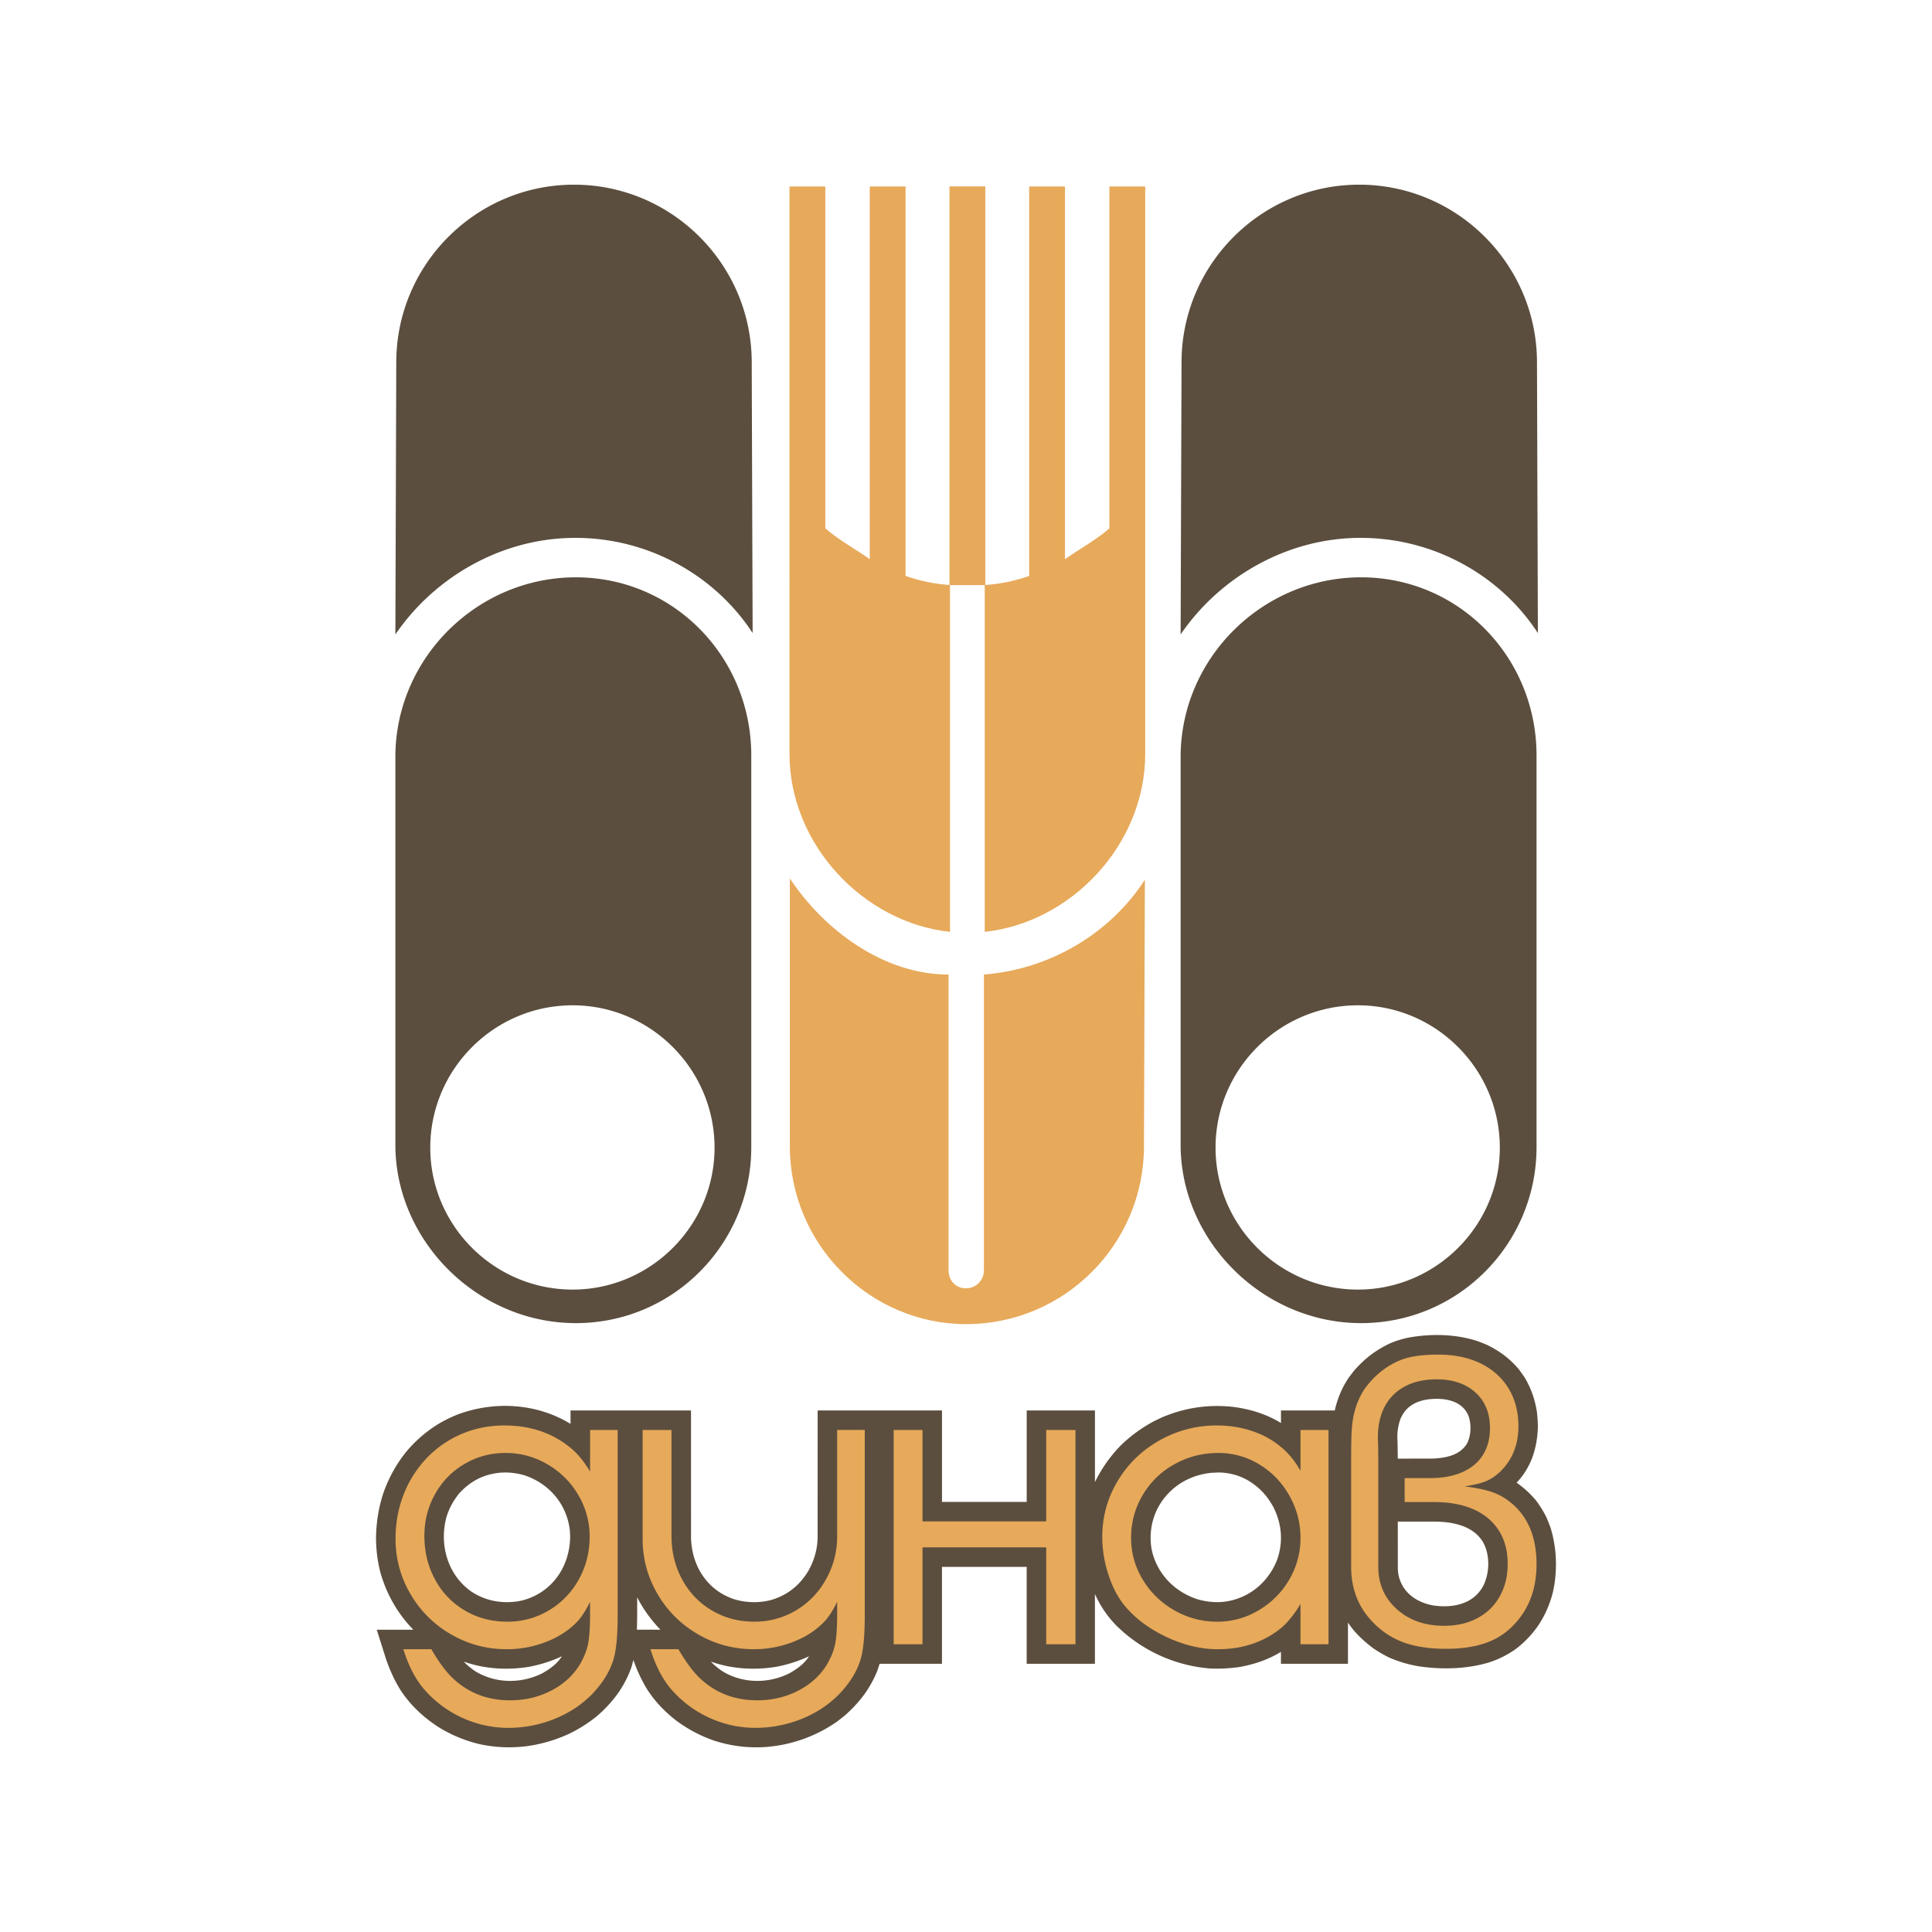
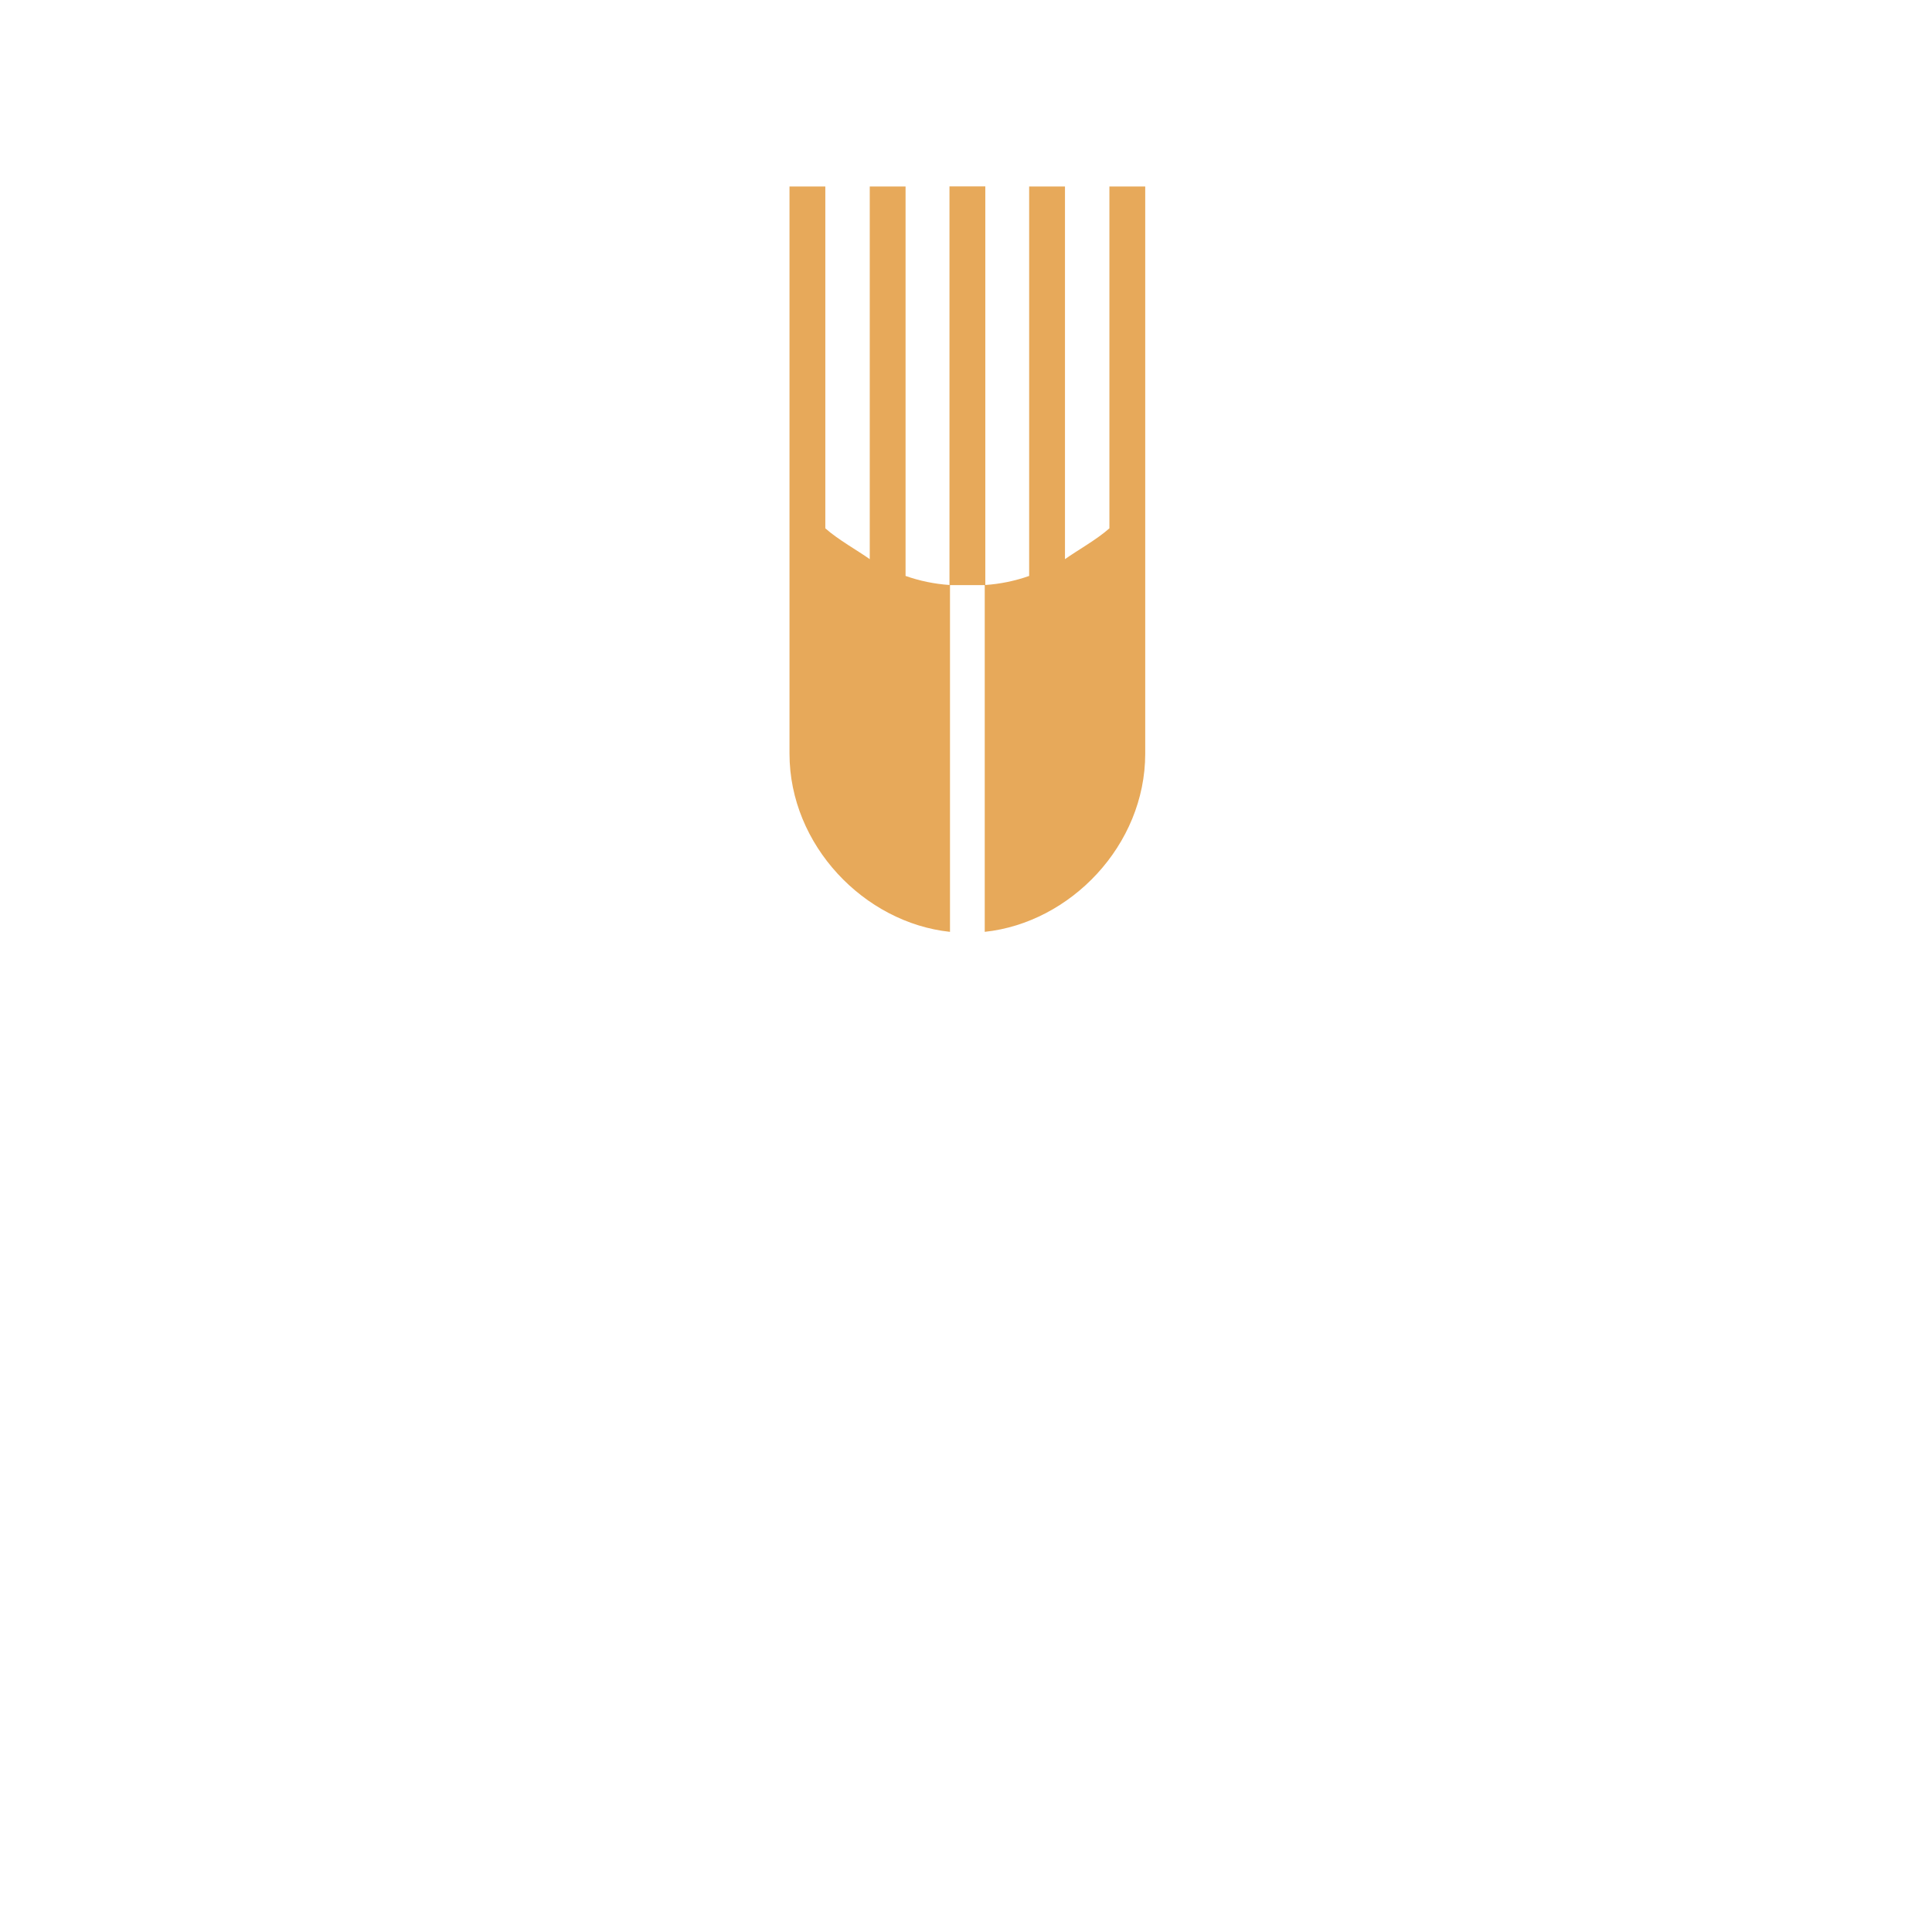
<svg xmlns="http://www.w3.org/2000/svg" width="2500" height="2500" viewBox="0 0 192.756 192.756">
  <g fill-rule="evenodd" clip-rule="evenodd">
    <path fill="#fff" d="M0 0h192.756v192.756H0V0z" />
    <path d="M94.73 18.599h3.574v39.764c1.475-.095 2.99-.41 4.375-.901V18.605h3.574v37.183c1.131-.814 3.166-1.945 4.432-3.076V18.605h3.574v56.588c0 9.137-7.463 16.873-16.012 17.777V58.378h-3.466v34.593c-8.549-.905-16.013-8.64-16.013-17.777V18.605h3.574v34.107c1.267 1.131 3.302 2.262 4.433 3.076V18.605h3.573v38.856c1.386.492 2.905.807 4.381.902V18.599h.001z" fill="#e7a95a" />
-     <path d="M94.637 126.726V97.232c-6.423 0-12.395-4.387-15.832-9.589v26.734c0 9.771 7.961 17.731 17.596 17.731 9.771 0 17.732-7.961 17.732-17.731l.092-26.598c-3.395 5.248-9.318 8.912-16.059 9.454v29.493c0 1.041-.814 1.81-1.81 1.81-.995-.001-1.719-.769-1.719-1.81z" fill="#e7a95a" />
-     <path d="M135.479 100.3c7.779 0 14.158 6.378 14.158 14.204 0 7.78-6.379 14.158-14.158 14.158-7.826 0-14.203-6.378-14.203-14.158-.001-7.826 6.376-14.204 14.203-14.204zm-17.688-37.002l.092-27.141c0-9.771 7.961-17.732 17.73-17.732 9.771 0 17.732 7.961 17.732 17.732l.09 27.005c-3.709-5.699-10.312-9.499-17.686-9.499s-14.067 3.936-17.958 9.635zm0 12.078v38.901c.045 9.59 8.232 17.731 18.004 17.731s17.506-7.961 17.506-17.551V75.376c0-9.816-7.734-17.777-17.506-17.777s-17.912 7.961-18.004 17.777zM39.446 63.298l.09-27.141c0-9.771 7.962-17.732 17.732-17.732S75 26.387 75 36.157l.09 27.005c-3.709-5.699-10.313-9.499-17.687-9.499-7.373 0-14.067 3.936-17.957 9.635zM57.132 100.3c7.78 0 14.159 6.378 14.159 14.204 0 7.78-6.378 14.158-14.159 14.158-7.825 0-14.204-6.378-14.204-14.158 0-7.826 6.379-14.204 14.204-14.204zM39.446 75.376v38.901c.045 9.59 8.232 17.731 18.003 17.731s17.506-7.961 17.506-17.551V75.376c0-9.816-7.735-17.777-17.506-17.777S39.536 65.56 39.446 75.376zM52.55 174.217a13.97 13.97 0 0 1-4.671-.195 13.882 13.882 0 0 1-3.987-1.621c-1.579-.995-2.909-2.217-3.936-3.786-.627-1.009-1.087-2.049-1.47-3.176l-.898-2.842h3.651c-1.579-1.619-2.66-3.531-3.285-5.703a14.187 14.187 0 0 1-.438-3.365c.014-1.576.238-3.05.728-4.552a13.76 13.76 0 0 1 2.288-4.135 13.077 13.077 0 0 1 3.32-2.841 14.664 14.664 0 0 1 1.712-.84c3.687-1.412 7.965-1.184 11.359.902v-1.341h12.019l.003 12.757c.048 1.156.291 2.165.834 3.188.772 1.377 1.868 2.316 3.357 2.851a6.806 6.806 0 0 0 3.785.117c1.658-.479 2.913-1.499 3.774-2.989.536-.995.823-1.97.878-3.103l.004-12.82h12.405v9.121h8.452v-9.121h6.809v7.145a13.957 13.957 0 0 1 2.709-3.788 14.782 14.782 0 0 1 3.156-2.273l.785-.38c2.312-.985 4.672-1.336 7.168-1.057 1.664.218 3.309.716 4.742 1.607v-1.254h5.365c.279-1.204.721-2.279 1.418-3.307l.475-.62c1.066-1.24 2.242-2.137 3.736-2.819.57-.226 1.111-.394 1.711-.519 2.191-.403 4.568-.37 6.709.283.377.123.742.268 1.109.423 1.307.631 2.303 1.378 3.24 2.487l.527.742c.666 1.121 1.035 2.18 1.244 3.465.055.484.088.953.098 1.438-.045 2.108-.641 4.079-2.123 5.632a9.79 9.79 0 0 1 1.928 1.765c.42.559.754 1.098 1.066 1.723l.379.954c.584 1.901.688 3.787.395 5.747l-.158.785c-.6 2.3-1.781 4.147-3.662 5.597a9.73 9.73 0 0 1-2.85 1.407c-2.148.606-4.443.672-6.645.373a12.305 12.305 0 0 1-3.264-.95 14.497 14.497 0 0 1-1.432-.836c-.979-.729-1.912-1.582-2.582-2.611v4.112h-6.686v-1.185c-1.312.794-2.662 1.243-4.162 1.514-.984.136-1.932.188-2.92.142a15.025 15.025 0 0 1-9.439-4.381 11.164 11.164 0 0 1-1.584-2.137c-.162-.3-.312-.602-.455-.912v6.959h-6.809v-9.668H93.98v9.668h-6.22l-.227.692c-.725 1.813-1.844 3.248-3.308 4.523l-.715.557a14.255 14.255 0 0 1-7.216 2.539 13.498 13.498 0 0 1-5.14-.675 13.907 13.907 0 0 1-3.782-2.04c-1.087-.863-2.002-1.812-2.764-2.977a14.506 14.506 0 0 1-1.409-2.996l-.199.714c-.689 1.968-1.872 3.519-3.431 4.878a14.642 14.642 0 0 1-2.658 1.71 14.918 14.918 0 0 1-4.361 1.298zm-6.279-8.439c.324.359.712.66 1.105.934 2.03 1.271 4.641 1.295 6.757.216.736-.421 1.473-.944 1.93-1.683a13.794 13.794 0 0 1-3.229 1.043c-2.174.368-4.478.237-6.563-.51zm17.299-6.412c0 1.077.012 2.156-.027 3.23h2.353a13.49 13.49 0 0 1-2.326-3.23zm75.885-13.84l3.389-.001c1.316-.043 2.83-.297 3.545-1.547.381-.806.416-1.796.148-2.646-.637-1.701-2.615-1.921-4.189-1.698-1.234.213-2.186.797-2.652 2.01a5.292 5.292 0 0 0-.273 2.04c.024.617.028 1.229.032 1.842zm.002 6.284l.006 4.738a6.1 6.1 0 0 0 .072.622c.387 1.734 1.799 2.709 3.48 3.01 1.154.159 2.297.104 3.361-.399a3.623 3.623 0 0 0 1.686-1.718c.568-1.268.588-2.958-.092-4.189-.449-.749-1.078-1.224-1.875-1.562-.965-.375-1.932-.491-2.963-.502h-3.675zm-17.891-4.901l-.711.033c-2.105.223-3.898 1.253-5.062 3.029a9.789 9.789 0 0 0-.324.57 6.502 6.502 0 0 0-.549 4.139c.521 2.308 2.186 4.043 4.396 4.828a7 7 0 0 0 2.549.326c2.523-.203 4.598-1.822 5.533-4.16.648-1.776.504-3.623-.35-5.306-.635-1.169-1.443-2.032-2.594-2.702a6.012 6.012 0 0 0-2.888-.757zm-50.64 18.868c.325.358.711.659 1.107.935 2.026 1.271 4.64 1.295 6.756.216.732-.419 1.477-.946 1.93-1.683a13.794 13.794 0 0 1-3.229 1.043c-2.173.367-4.483.237-6.564-.511zm-20.492-18.868l-.431.014c-1.699.137-3.038.814-4.199 2.085-.583.732-.983 1.45-1.257 2.339-.747 2.735.104 5.771 2.464 7.432 1.42.937 2.98 1.232 4.656.986.203-.036.4-.08.599-.13 2.792-.806 4.49-3.224 4.613-6.087a9.406 9.406 0 0 0-.027-.871c-.295-2.608-2.075-4.686-4.558-5.494a6.917 6.917 0 0 0-1.86-.274z" fill="#5b4e3e" />
-     <path d="M61.624 142.668v18.339c0 1.583-.069 2.789-.212 3.611-.206 1.494-.96 2.934-2.254 4.317a10.364 10.364 0 0 1-2.406 1.871c-.897.514-1.864.904-2.899 1.179-1.028.267-2.07.404-3.132.404a11.02 11.02 0 0 1-4.728-1.062 11.102 11.102 0 0 1-3.824-2.96c-.802-.994-1.446-2.269-1.926-3.824h2.789c.836 1.432 1.631 2.474 2.392 3.118 1.508 1.322 3.331 1.98 5.469 1.98 1.515 0 2.906-.336 4.167-1.001 1.261-.671 2.214-1.569 2.865-2.7.384-.678.637-1.343.761-2.001.124-.665.185-1.638.185-2.926v-1.199c-.487.993-.98 1.72-1.48 2.179-.815.795-1.83 1.419-3.042 1.871a10.748 10.748 0 0 1-3.783.679c-2.008 0-3.865-.493-5.571-1.487a10.94 10.94 0 0 1-4.043-4.022 10.684 10.684 0 0 1-1.487-5.51c0-1.59.274-3.07.815-4.441a11.047 11.047 0 0 1 2.289-3.604 10.521 10.521 0 0 1 3.468-2.405c1.329-.569 2.755-.856 4.283-.856 2.68 0 4.941.795 6.785 2.385.61.535 1.199 1.268 1.768 2.221v-4.153h2.751v-.003zm84.481 5.626c1.246.158 2.205.363 2.891.617.68.254 1.322.638 1.912 1.151 1.598 1.392 2.393 3.392 2.393 6.003 0 1.933-.467 3.591-1.406 4.982-.842 1.22-1.863 2.097-3.076 2.639-1.207.541-2.727.815-4.564.815-1.582 0-2.945-.199-4.084-.59a8.022 8.022 0 0 1-3.016-1.878c-1.568-1.515-2.35-3.419-2.35-5.715V146.04c0-2.076.027-3.311.088-3.701.104-1.302.467-2.48 1.104-3.536a8.362 8.362 0 0 1 1.686-1.884c.822-.665 1.666-1.125 2.516-1.385.85-.254 1.961-.384 3.324-.384 1.219 0 2.316.171 3.297.507.979.336 1.822.822 2.514 1.453a6.22 6.22 0 0 1 1.604 2.254c.371.878.555 1.851.555 2.934 0 1.81-.588 3.303-1.768 4.482-.473.452-.945.781-1.439.986-.489.213-1.216.391-2.181.528zm-5.962 1.569v-2.392h2.508c1.254 0 2.33-.198 3.234-.589.906-.397 1.59-.967 2.062-1.714.475-.753.707-1.651.707-2.699 0-1.48-.48-2.666-1.445-3.537-.967-.877-2.256-1.315-3.865-1.315-1.221 0-2.262.227-3.139.686a4.796 4.796 0 0 0-2.029 1.987c-.467.863-.705 1.905-.705 3.125v.199c.027.383.041 1.199.041 2.426v10.279c0 1.713.615 3.118 1.85 4.229 1.227 1.104 2.803 1.658 4.729 1.658 1.262 0 2.371-.261 3.33-.774s1.699-1.24 2.221-2.187c.521-.938.781-2.008.781-3.214 0-1.274-.287-2.378-.869-3.304-.584-.932-1.426-1.644-2.516-2.131-1.098-.486-2.393-.733-3.893-.733h-3.002zm-7.598-7.195v21.382h-2.795v-4.023c-.529.898-1.117 1.652-1.77 2.262-1.76 1.501-3.926 2.255-6.496 2.255-1.707 0-3.439-.425-5.215-1.274-1.768-.851-3.166-1.933-4.201-3.242-.645-.843-1.15-1.863-1.527-3.07a11.94 11.94 0 0 1-.568-3.598c0-2.015.506-3.879 1.527-5.585 1.021-1.714 2.412-3.063 4.18-4.063a11.476 11.476 0 0 1 5.73-1.494c1.287 0 2.508.199 3.645.603a8.566 8.566 0 0 1 2.967 1.734c.639.562 1.215 1.288 1.729 2.187v-4.071h2.794v-.003zm-10.979 2.296c-1.604 0-3.07.377-4.406 1.131a8.296 8.296 0 0 0-3.158 3.076 8.244 8.244 0 0 0-1.152 4.27c0 1.494.391 2.879 1.166 4.16a8.566 8.566 0 0 0 3.145 3.057 8.454 8.454 0 0 0 4.283 1.138 7.949 7.949 0 0 0 4.133-1.138 8.47 8.47 0 0 0 3.049-3.057 8.106 8.106 0 0 0 1.125-4.16c0-1.507-.371-2.912-1.111-4.221s-1.732-2.351-2.994-3.111a7.725 7.725 0 0 0-4.08-1.145zm-29.528 6.826h12.343v-9.122h2.918v21.382h-2.918v-9.67H92.038v9.67H89.16v-21.382h2.878v9.122zm-8.514-9.122v10.649a8.662 8.662 0 0 1-1.129 4.276 8.15 8.15 0 0 1-2.981 3.077 8.004 8.004 0 0 1-4.153 1.124c-1.563 0-2.968-.37-4.229-1.117a7.855 7.855 0 0 1-2.961-3.077c-.719-1.309-1.076-2.762-1.076-4.365v-10.567h-2.879v10.855a10.7 10.7 0 0 0 1.487 5.51 10.948 10.948 0 0 0 4.043 4.022c1.706.994 3.563 1.487 5.571 1.487 1.309 0 2.57-.227 3.783-.679s2.228-1.076 3.043-1.871c.5-.459.994-1.186 1.48-2.179v1.199c0 1.288-.062 2.261-.185 2.926-.123.658-.376 1.323-.76 2.001-.651 1.131-1.604 2.029-2.865 2.7-1.261.665-2.652 1.001-4.167 1.001-2.138 0-3.961-.658-5.469-1.98-.76-.645-1.556-1.687-2.392-3.118h-2.789c.48 1.556 1.124 2.83 1.926 3.824a11.111 11.111 0 0 0 3.824 2.96 11.024 11.024 0 0 0 4.729 1.062c1.062 0 2.104-.138 3.132-.404a11.945 11.945 0 0 0 2.898-1.179c.898-.508 1.7-1.131 2.406-1.871 1.295-1.384 2.049-2.823 2.254-4.317.144-.822.213-2.028.213-3.611v-18.339h-2.754v.001zm-33.091 2.296c-1.487 0-2.851.363-4.091 1.096a7.876 7.876 0 0 0-2.933 3.002c-.712 1.275-1.069 2.666-1.069 4.174 0 1.604.356 3.057 1.076 4.365a7.852 7.852 0 0 0 2.96 3.077c1.261.747 2.666 1.117 4.229 1.117a8.004 8.004 0 0 0 4.153-1.124c1.261-.754 2.254-1.775 2.981-3.077s1.09-2.728 1.09-4.276a8.053 8.053 0 0 0-1.131-4.159 8.42 8.42 0 0 0-3.07-3.057 8.138 8.138 0 0 0-4.195-1.138z" fill="#e7a95a" />
  </g>
</svg>